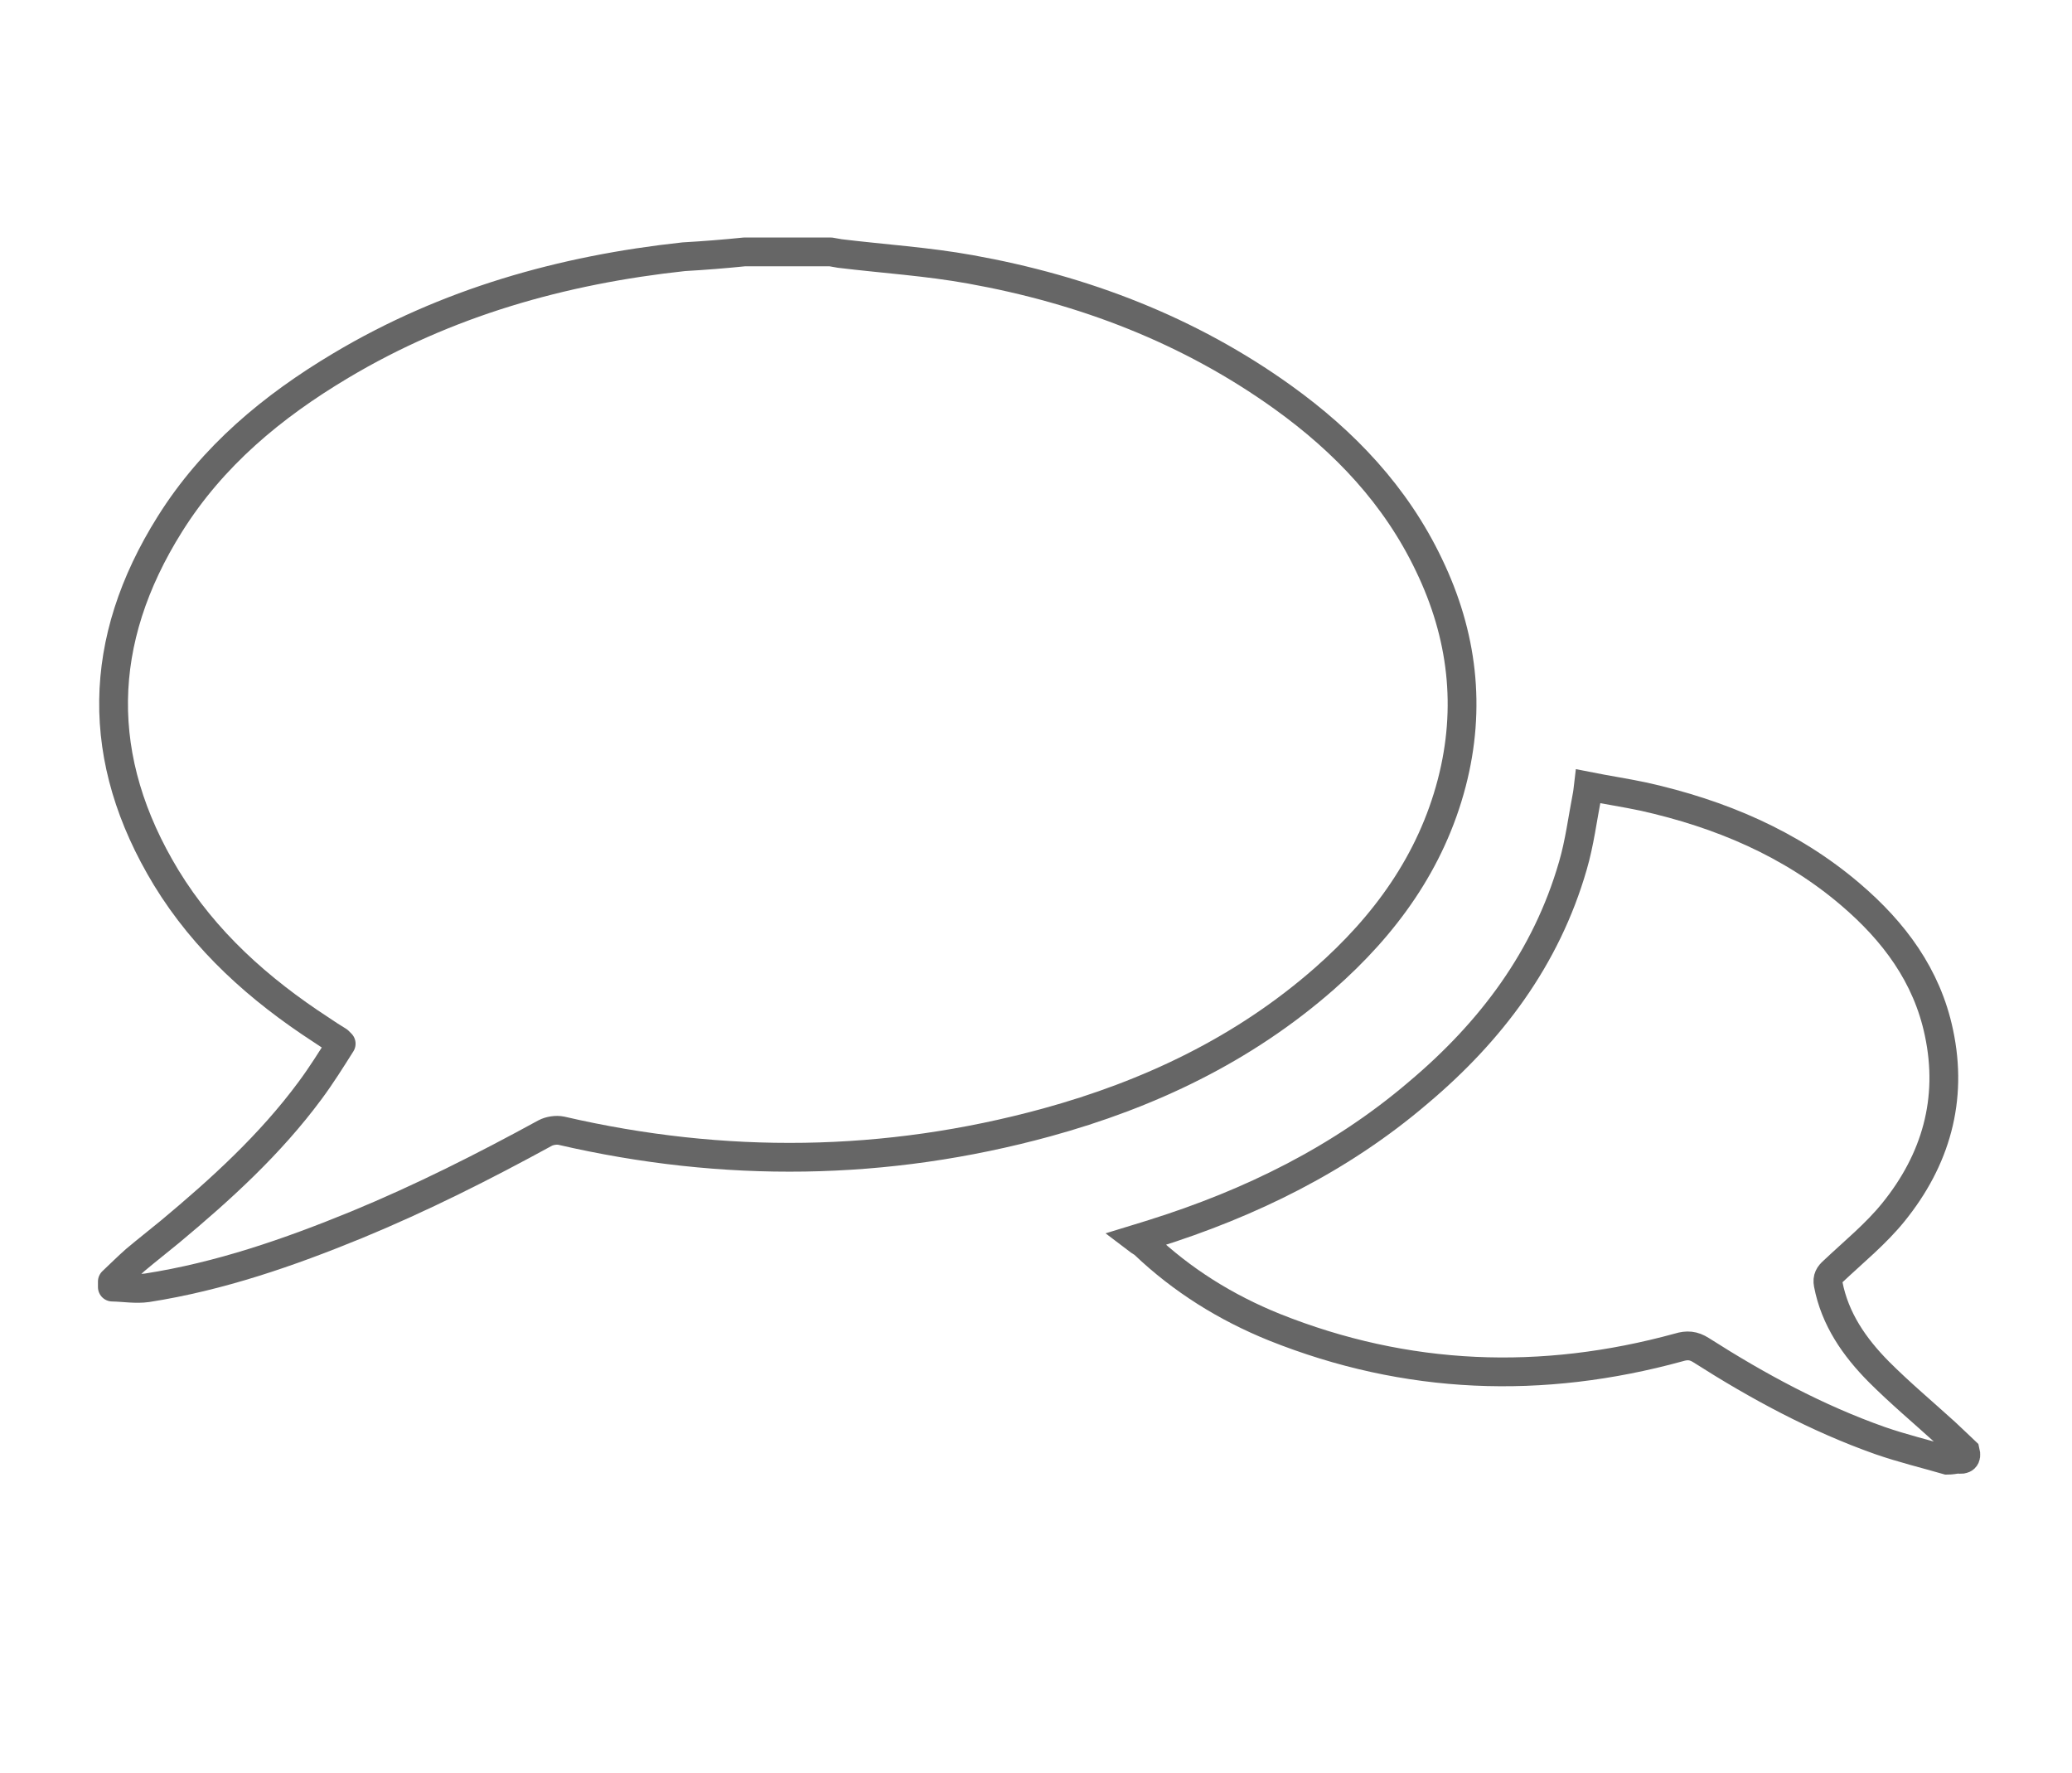
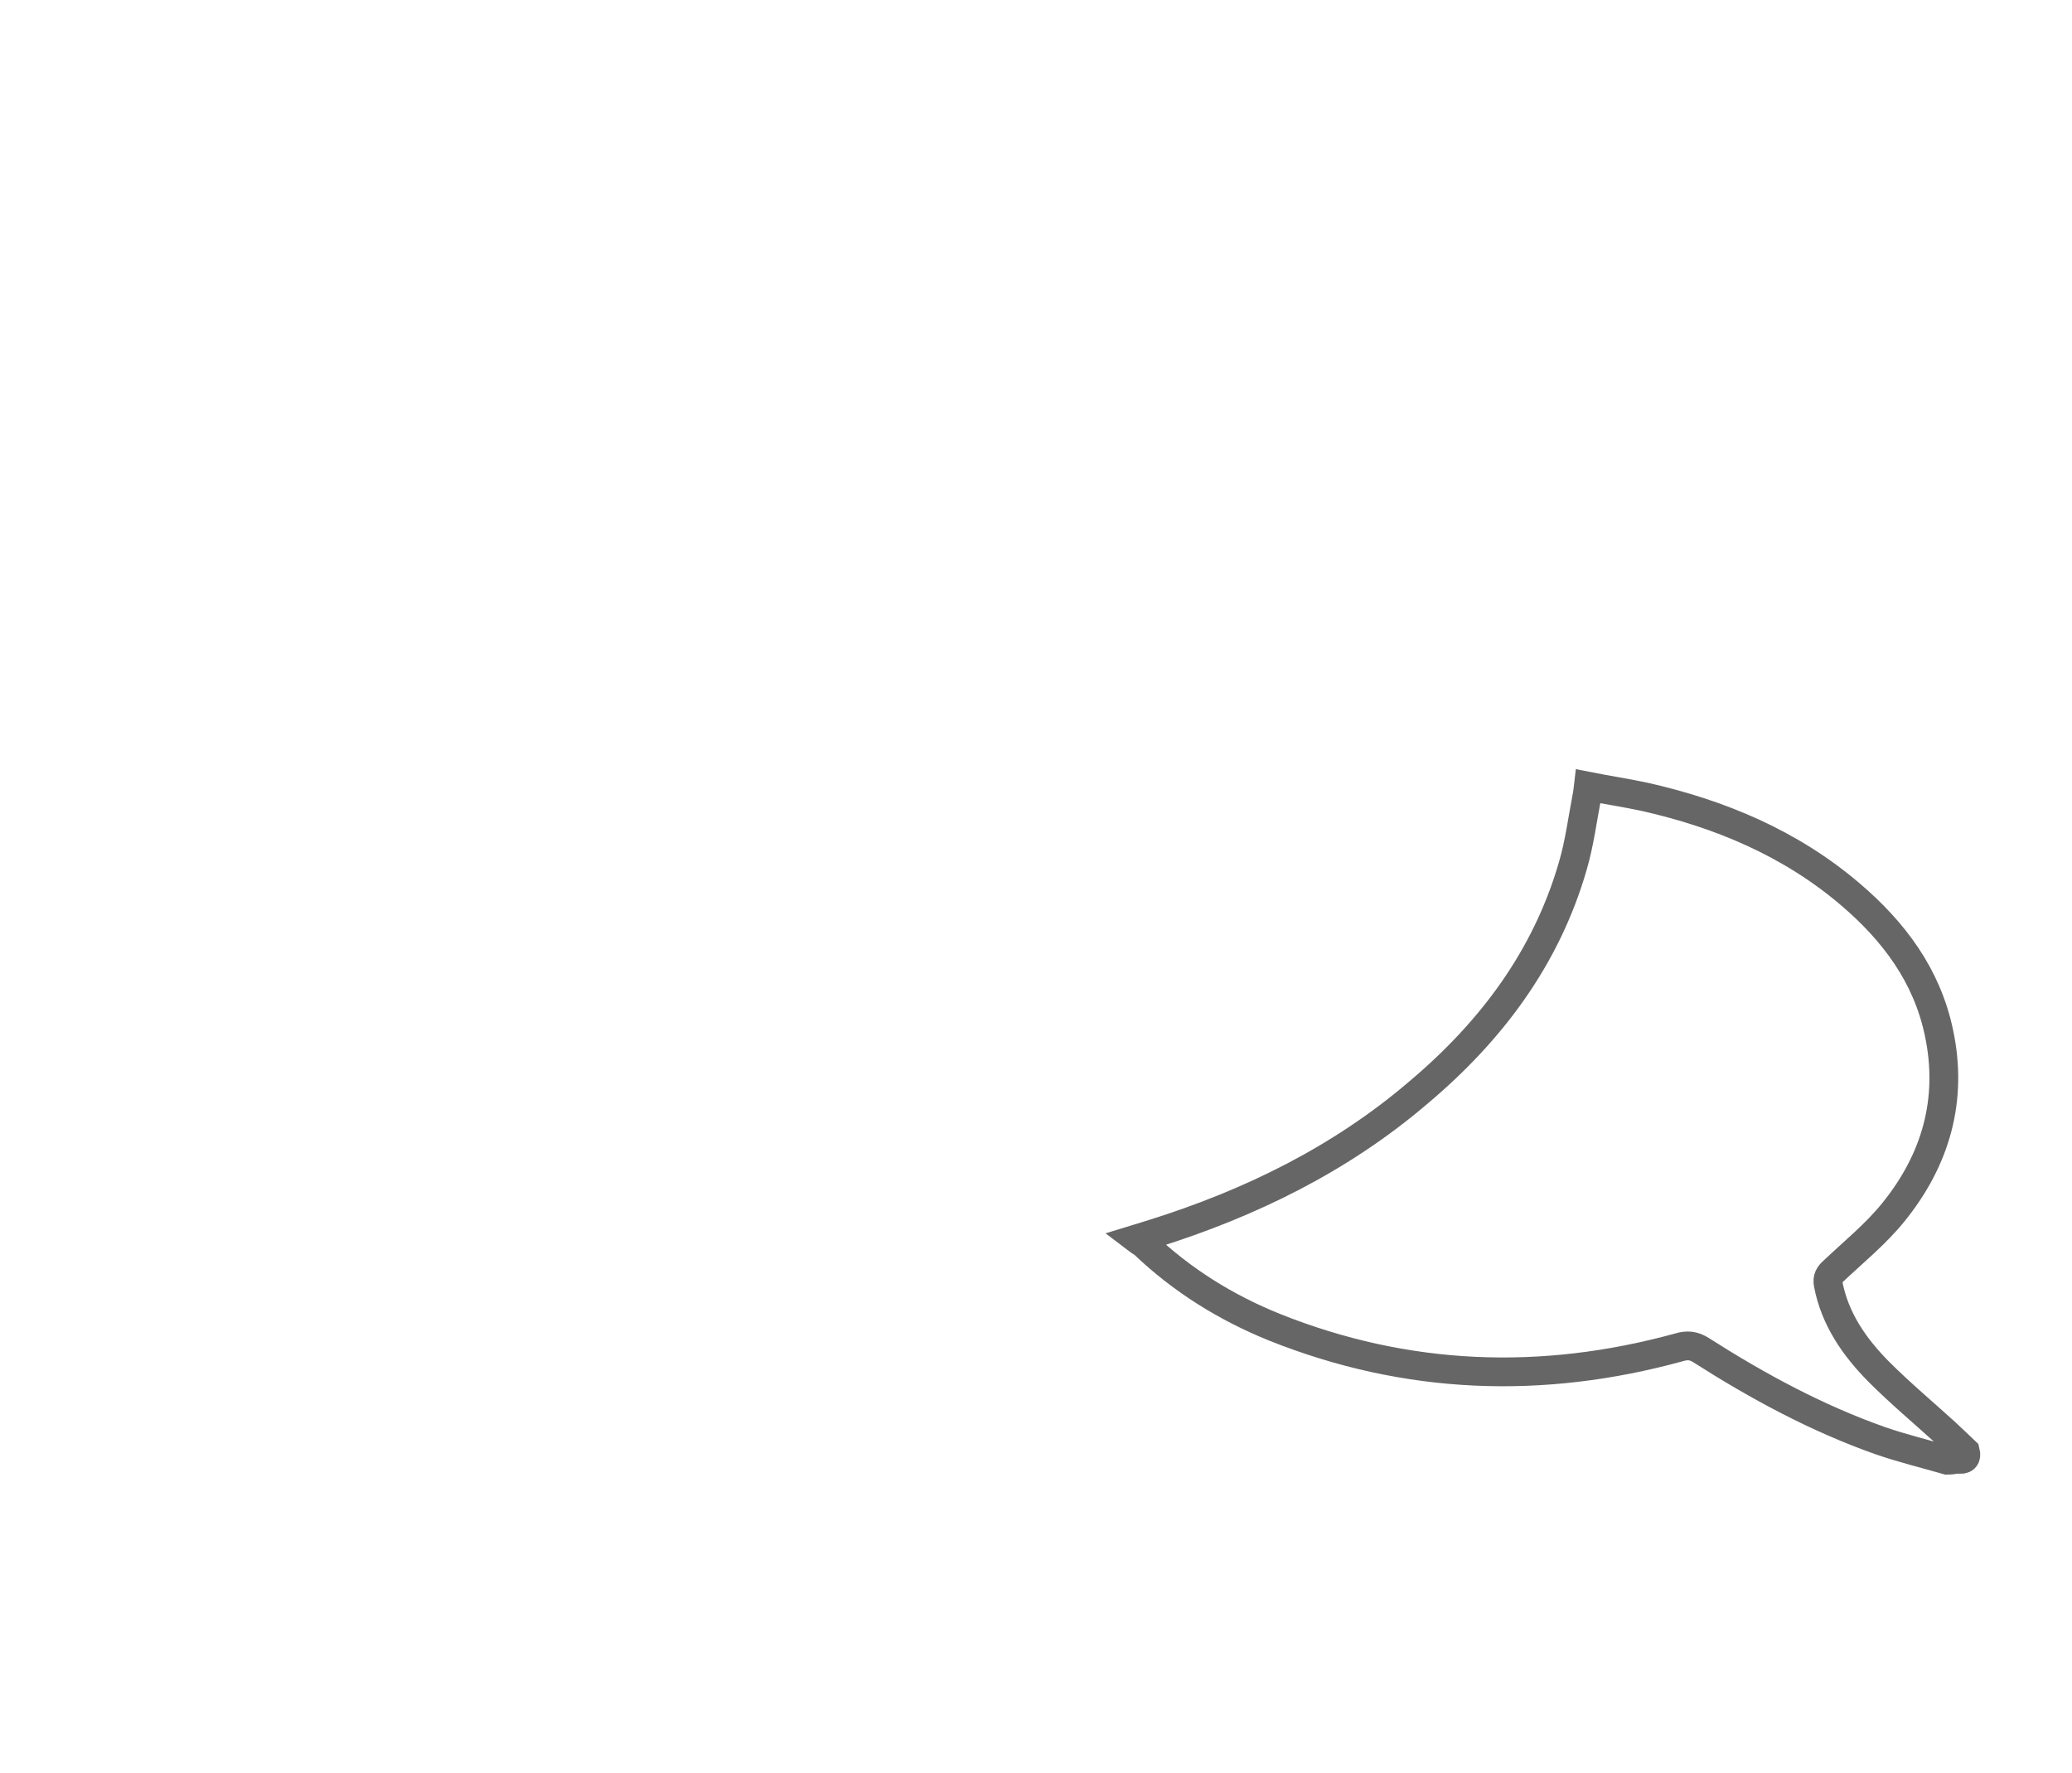
<svg xmlns="http://www.w3.org/2000/svg" version="1.1" id="Ebene_1" x="0px" y="0px" width="90px" height="77px" viewBox="0 0 90 77" style="enable-background:new 0 0 90 77;" xml:space="preserve">
  <style type="text/css">
	.st0{fill:none;stroke:#666666;stroke-width:1.25;stroke-linecap:round;stroke-linejoin:round;stroke-miterlimit:10;}
	.st1{fill:none;stroke:#666666;stroke-width:1.25;stroke-miterlimit:10;}
</style>
-   <path class="st0" d="M32.34,10.94c1.25,0,2.49,0,3.74,0c0.14,0.02,0.26,0.05,0.4,0.07c1.89,0.23,3.81,0.35,5.68,0.69  c4.9,0.88,9.49,2.63,13.57,5.56c2.67,1.92,4.9,4.26,6.34,7.28c1.46,3.03,1.84,6.19,0.99,9.46c-0.9,3.45-2.91,6.2-5.54,8.51  c-3.5,3.07-7.61,5.02-12.06,6.24c-6.98,1.91-14.02,1.99-21.07,0.36c-0.23-0.05-0.52,0-0.71,0.1c-2.67,1.46-5.37,2.82-8.18,3.98  c-2.95,1.21-5.96,2.25-9.11,2.74c-0.49,0.07-1-0.02-1.51-0.03c0-0.09,0-0.16,0-0.24c0.33-0.31,0.66-0.64,1-0.94  c0.5-0.42,1-0.81,1.51-1.23c2.22-1.85,4.35-3.79,6.08-6.13c0.49-0.66,0.92-1.35,1.35-2.03c-0.09-0.09-0.1-0.1-0.12-0.12  c-0.26-0.16-0.5-0.31-0.76-0.49c-2.69-1.75-5.04-3.85-6.72-6.6C4.1,32.98,4.19,27.84,7.38,22.76c1.85-2.95,4.45-5.11,7.42-6.88  c4.59-2.74,9.62-4.16,14.9-4.73C30.58,11.1,31.46,11.03,32.34,10.94z" />
  <path class="st1" d="M84.58,63.42c-0.97-0.28-1.96-0.52-2.91-0.85c-2.75-0.97-5.32-2.36-7.78-3.93c-0.33-0.21-0.61-0.23-0.97-0.12  c-5.94,1.63-11.82,1.42-17.57-0.88c-2.1-0.85-4-2.03-5.65-3.6c-0.07-0.07-0.16-0.1-0.33-0.23c0.33-0.1,0.52-0.17,0.73-0.23  c4.21-1.32,8.13-3.24,11.5-6.12c3.15-2.65,5.56-5.84,6.72-9.86c0.29-0.99,0.42-2.04,0.62-3.07c0.02-0.1,0.03-0.21,0.05-0.38  c0.81,0.16,1.61,0.28,2.41,0.45c3.31,0.74,6.38,2.03,8.97,4.24c1.89,1.61,3.33,3.53,3.85,6.01c0.62,2.91-0.14,5.53-1.98,7.8  c-0.76,0.94-1.72,1.72-2.6,2.55c-0.19,0.17-0.28,0.31-0.23,0.57c0.29,1.52,1.14,2.74,2.2,3.81c0.92,0.92,1.91,1.75,2.88,2.63  c0.29,0.28,0.59,0.55,0.88,0.83c0.07,0.28-0.05,0.38-0.33,0.33C84.91,63.39,84.74,63.42,84.58,63.42z" />
</svg>